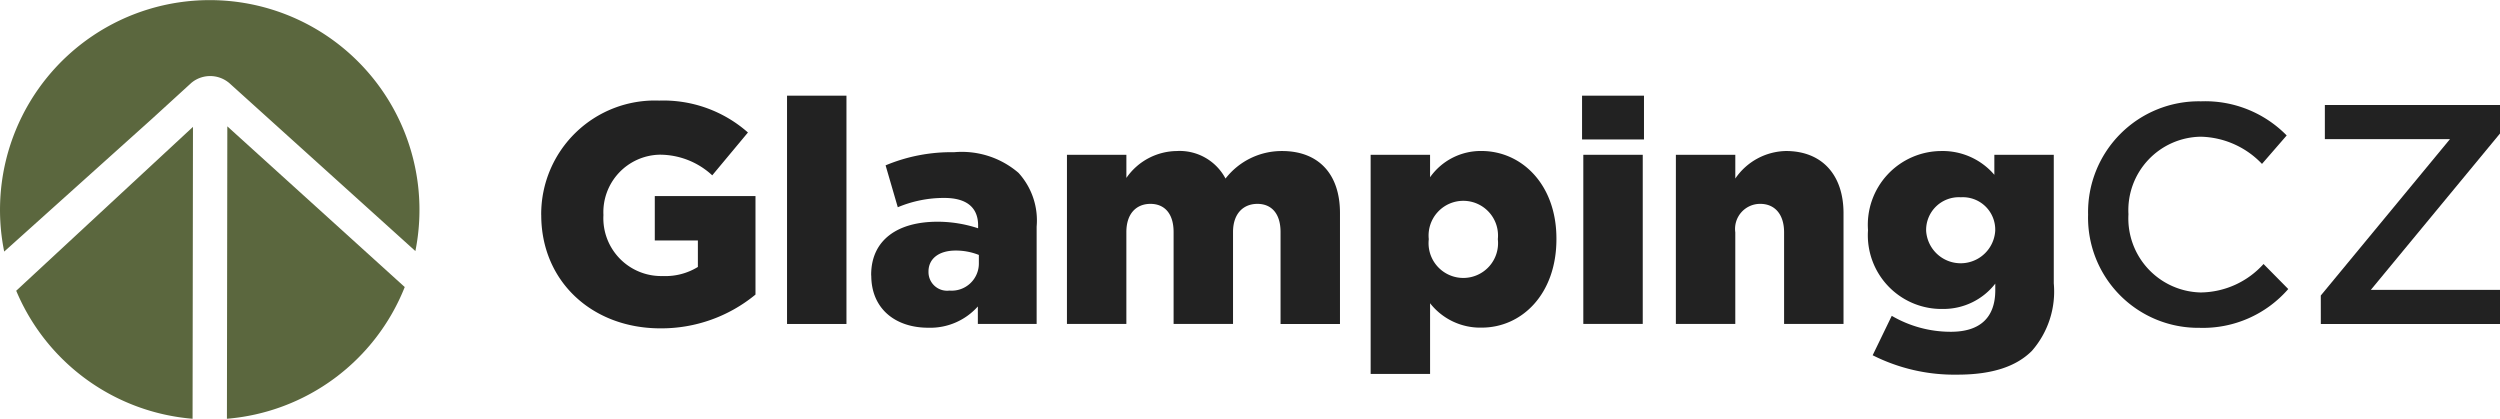
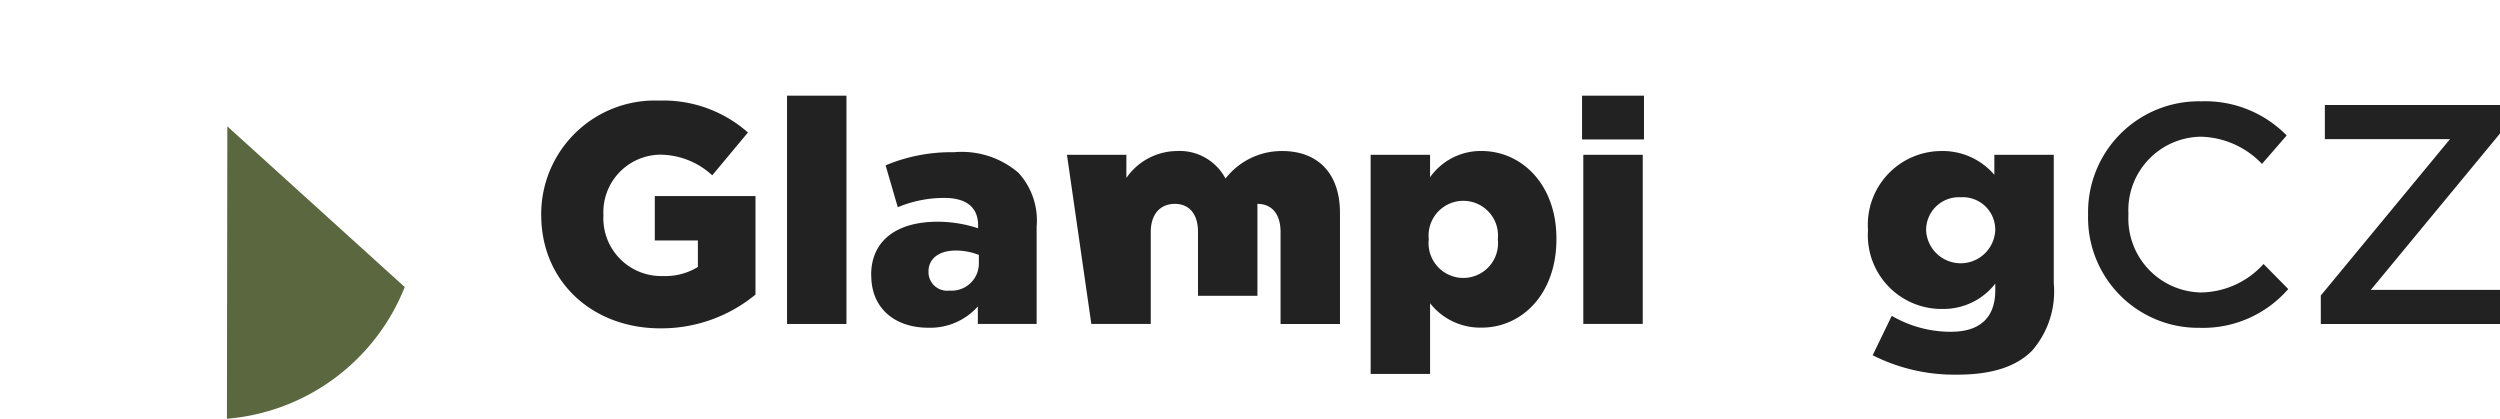
<svg xmlns="http://www.w3.org/2000/svg" width="161.124" height="26.989" viewBox="0 0 161.124 26.989">
  <defs>
    <clipPath id="clip-path">
      <rect id="Rectangle_99" data-name="Rectangle 99" width="161.124" height="26.989" fill="none" />
    </clipPath>
  </defs>
  <g id="Group_156" data-name="Group 156" clip-path="url(#clip-path)">
    <path id="Path_343" data-name="Path 343" d="M199.279,44.445V44.4a7.325,7.325,0,0,1,7.6-7.337,8.23,8.23,0,0,1,5.724,2.056l-2.3,2.761a4.978,4.978,0,0,0-3.406-1.33,3.706,3.706,0,0,0-3.608,3.87v.04a3.727,3.727,0,0,0,3.83,3.91,3.988,3.988,0,0,0,2.258-.585V46.078H206.6V43.216h6.49v6.349a9.539,9.539,0,0,1-6.128,2.177c-4.394,0-7.68-3.024-7.68-7.3" transform="translate(-164.399 -30.58)" fill="#222" />
    <rect id="Rectangle_98" data-name="Rectangle 98" width="3.83" height="14.714" transform="translate(50.724 6.166)" fill="#222" />
    <path id="Path_344" data-name="Path 344" d="M320.774,64.011v-.04c0-2.258,1.713-3.426,4.273-3.426a8.361,8.361,0,0,1,2.62.423v-.182c0-1.129-.705-1.774-2.177-1.774a7.679,7.679,0,0,0-3,.6l-.786-2.7a10.956,10.956,0,0,1,4.414-.847,5.6,5.6,0,0,1,4.152,1.33,4.556,4.556,0,0,1,1.169,3.467v6.269h-3.789V66.006a4.112,4.112,0,0,1-3.2,1.371c-2.076,0-3.669-1.189-3.669-3.366m6.934-.826v-.5a4.013,4.013,0,0,0-1.492-.282c-1.109,0-1.754.544-1.754,1.351v.04a1.2,1.2,0,0,0,1.351,1.189,1.753,1.753,0,0,0,1.895-1.794" transform="translate(-264.628 -46.255)" fill="#222" />
-     <path id="Path_345" data-name="Path 345" d="M392.867,55.851h3.83v1.492a4,4,0,0,1,3.245-1.733,3.343,3.343,0,0,1,3.144,1.774,4.585,4.585,0,0,1,3.648-1.774c2.318,0,3.729,1.451,3.729,3.991v7.156h-3.83V60.829c0-1.189-.584-1.814-1.491-1.814s-1.572.625-1.572,1.814v5.926h-3.83V60.829c0-1.189-.585-1.814-1.492-1.814s-1.552.625-1.552,1.814v5.926h-3.83Z" transform="translate(-324.102 -45.876)" fill="#222" />
+     <path id="Path_345" data-name="Path 345" d="M392.867,55.851h3.83v1.492a4,4,0,0,1,3.245-1.733,3.343,3.343,0,0,1,3.144,1.774,4.585,4.585,0,0,1,3.648-1.774c2.318,0,3.729,1.451,3.729,3.991v7.156h-3.83V60.829c0-1.189-.584-1.814-1.491-1.814v5.926h-3.83V60.829c0-1.189-.585-1.814-1.492-1.814s-1.552.625-1.552,1.814v5.926h-3.83Z" transform="translate(-324.102 -45.876)" fill="#222" />
    <path id="Path_346" data-name="Path 346" d="M504.689,55.851h3.83V57.3a4,4,0,0,1,3.306-1.693c2.6,0,4.838,2.157,4.838,5.644v.04c0,3.548-2.237,5.7-4.817,5.7a4.1,4.1,0,0,1-3.326-1.572v4.555h-3.83Zm8.2,5.462v-.04a2.238,2.238,0,1,0-4.455,0v.04a2.24,2.24,0,1,0,4.455,0" transform="translate(-416.352 -45.876)" fill="#222" />
    <path id="Path_347" data-name="Path 347" d="M582.538,35.225h3.991v2.822h-3.991Zm.081,3.81h3.83v10.9h-3.83Z" transform="translate(-480.575 -29.059)" fill="#222" />
-     <path id="Path_348" data-name="Path 348" d="M617.086,55.851h3.83v1.532a4.044,4.044,0,0,1,3.265-1.774c2.318,0,3.709,1.532,3.709,4.011v7.135h-3.83V60.849c0-1.189-.625-1.834-1.532-1.834a1.613,1.613,0,0,0-1.613,1.834v5.906h-3.83Z" transform="translate(-509.076 -45.876)" fill="#222" />
    <path id="Path_349" data-name="Path 349" d="M688.1,68.771l1.23-2.54a7.524,7.524,0,0,0,3.81,1.028c1.915,0,2.862-.947,2.862-2.681v-.423a4.226,4.226,0,0,1-3.366,1.633,4.75,4.75,0,0,1-4.838-5.059v-.04a4.754,4.754,0,0,1,4.717-5.079,4.38,4.38,0,0,1,3.427,1.532v-1.29h3.83v8.284a5.81,5.81,0,0,1-1.411,4.354c-.988.988-2.52,1.532-4.8,1.532a11.68,11.68,0,0,1-5.462-1.25m7.9-8.042v-.04a2.088,2.088,0,0,0-2.217-2.1,2.11,2.11,0,0,0-2.237,2.117v.04a2.231,2.231,0,0,0,4.455-.02" transform="translate(-567.407 -45.876)" fill="#222" />
    <path id="Path_350" data-name="Path 350" d="M768.868,44.636V44.6a7.14,7.14,0,0,1,7.276-7.3,7.354,7.354,0,0,1,5.523,2.2l-1.592,1.834a5.612,5.612,0,0,0-3.951-1.753,4.736,4.736,0,0,0-4.656,4.979v.04a4.772,4.772,0,0,0,4.656,5.019,5.53,5.53,0,0,0,4.051-1.834l1.593,1.613a7.281,7.281,0,0,1-5.725,2.5,7.1,7.1,0,0,1-7.176-7.256" transform="translate(-634.291 -30.77)" fill="#222" />
    <path id="Path_351" data-name="Path 351" d="M854.548,50.955l8.325-10.078H854.81v-2.2H866.1v1.834l-8.325,10.078H866.1v2.2h-11.55Z" transform="translate(-704.974 -31.909)" fill="#222" />
-     <path id="Path_352" data-name="Path 352" d="M9.8,7.655l2.536-2.316c.034-.028.069-.053.1-.078a1.9,1.9,0,0,1,2.27.037c.018.014.037.027.054.041L26.771,16.182a13.517,13.517,0,1,0-26.5.033Z" transform="translate(0 -0.001)" fill="#5b673e" />
    <path id="Path_353" data-name="Path 353" d="M83.583,46.52l-.026,18.846a13.526,13.526,0,0,0,11.46-8.489Z" transform="translate(-68.932 -38.377)" fill="#5b673e" />
-     <path id="Path_354" data-name="Path 354" d="M17.365,46.709,5.973,57.271a13.526,13.526,0,0,0,11.366,8.251Z" transform="translate(-4.928 -38.533)" fill="#5b673e" />
  </g>
</svg>